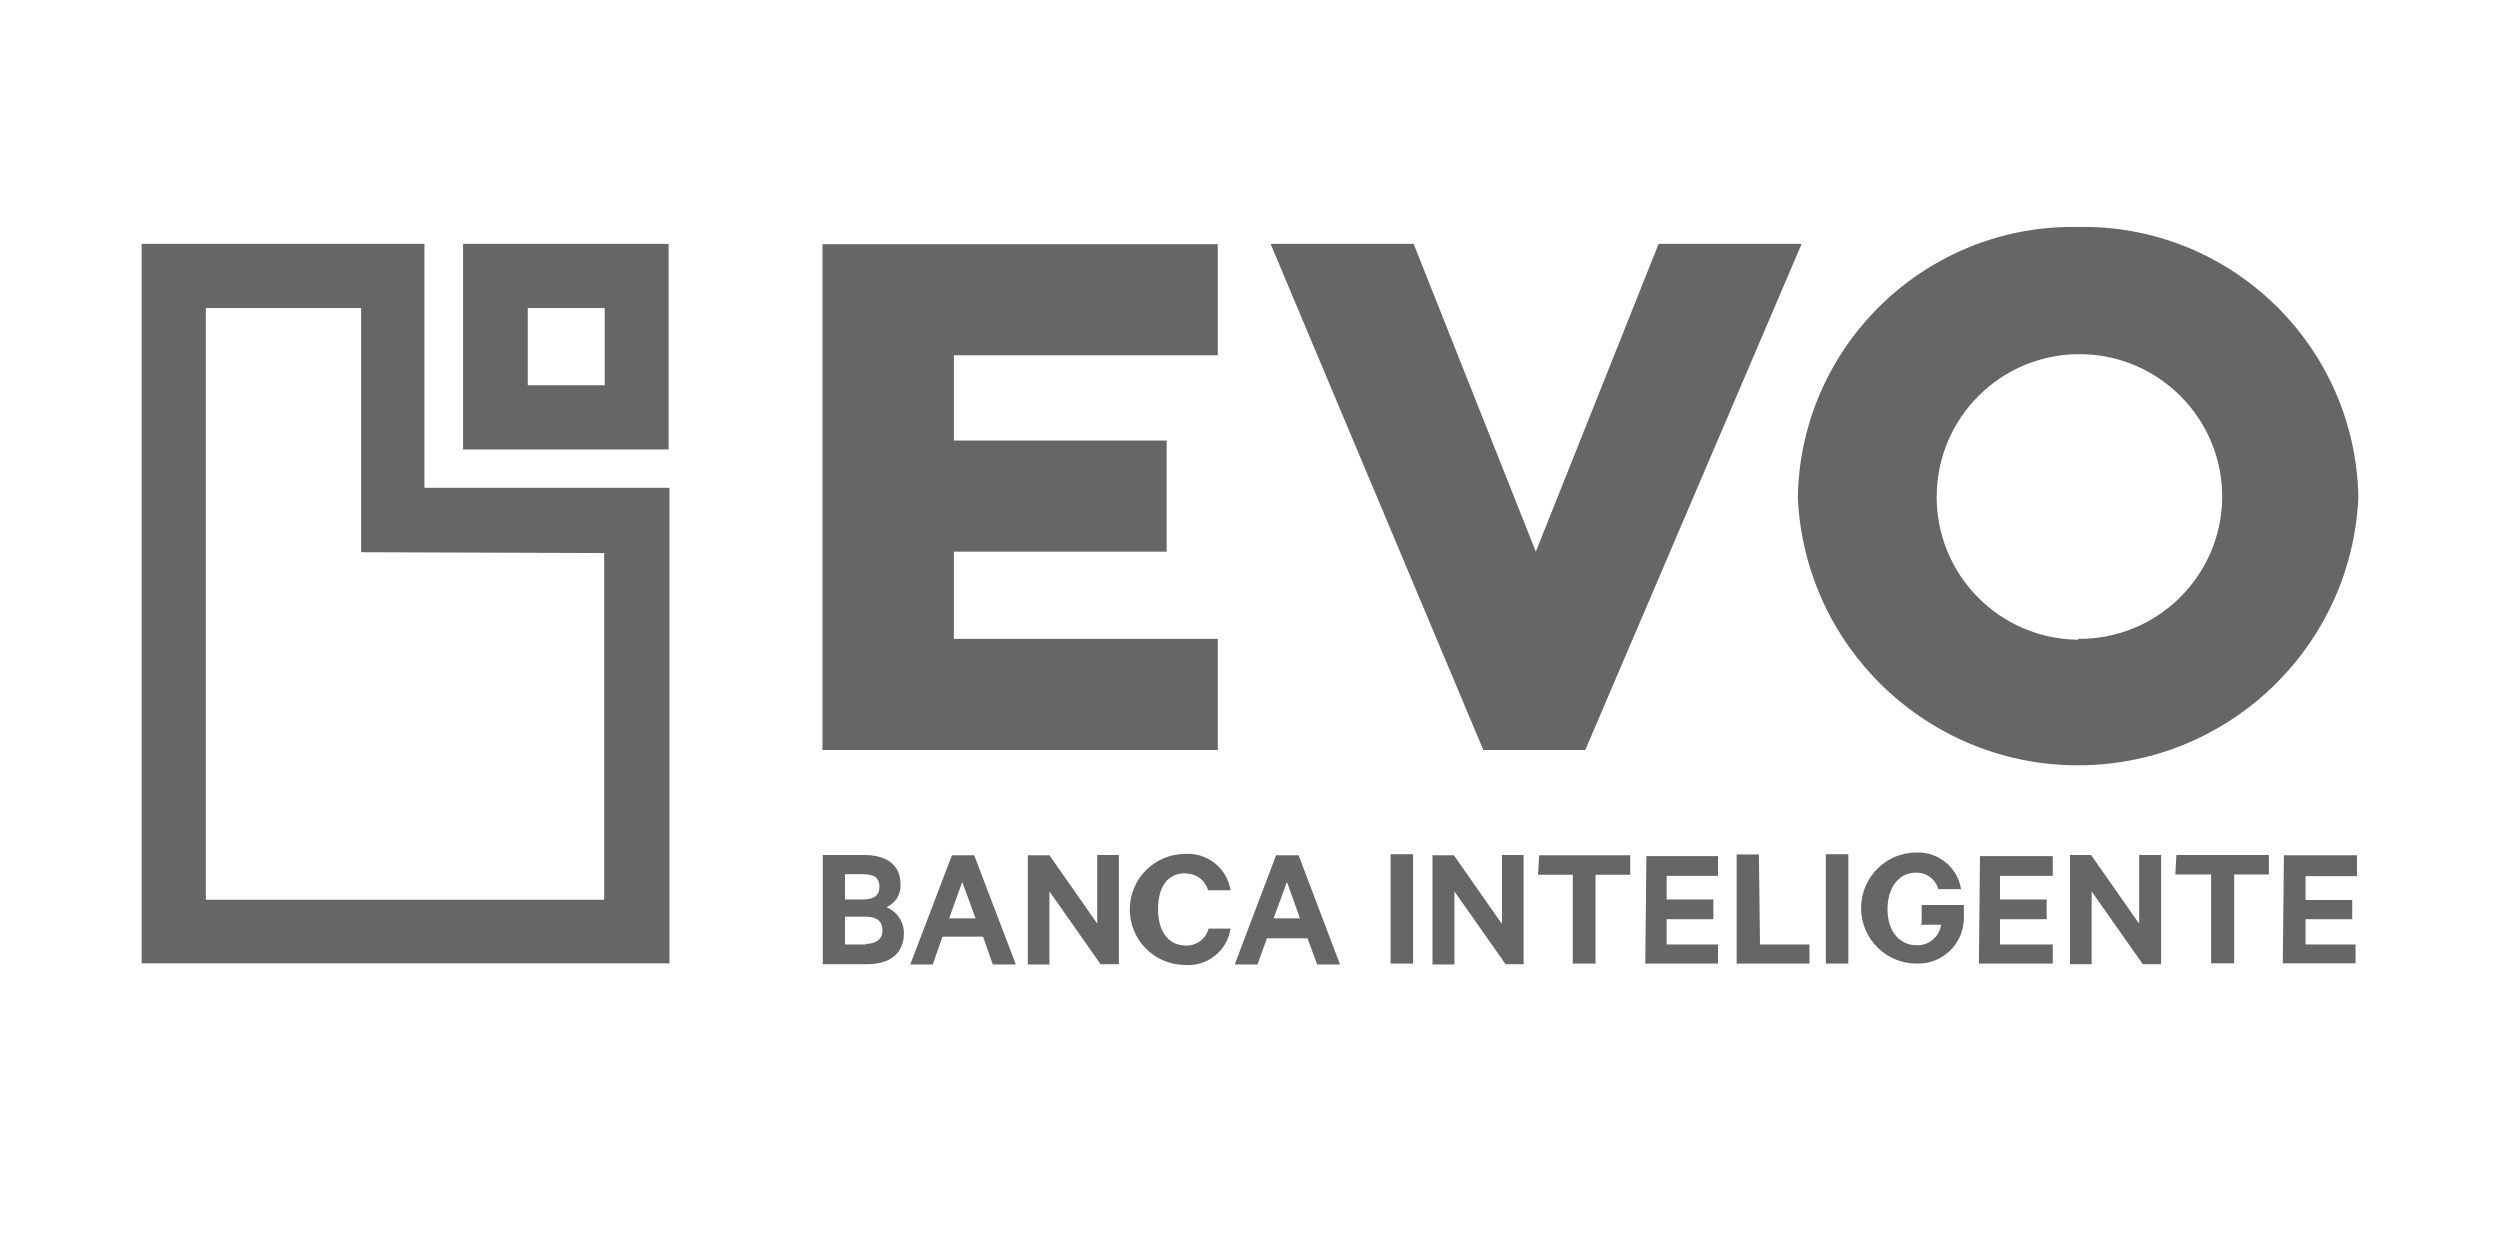
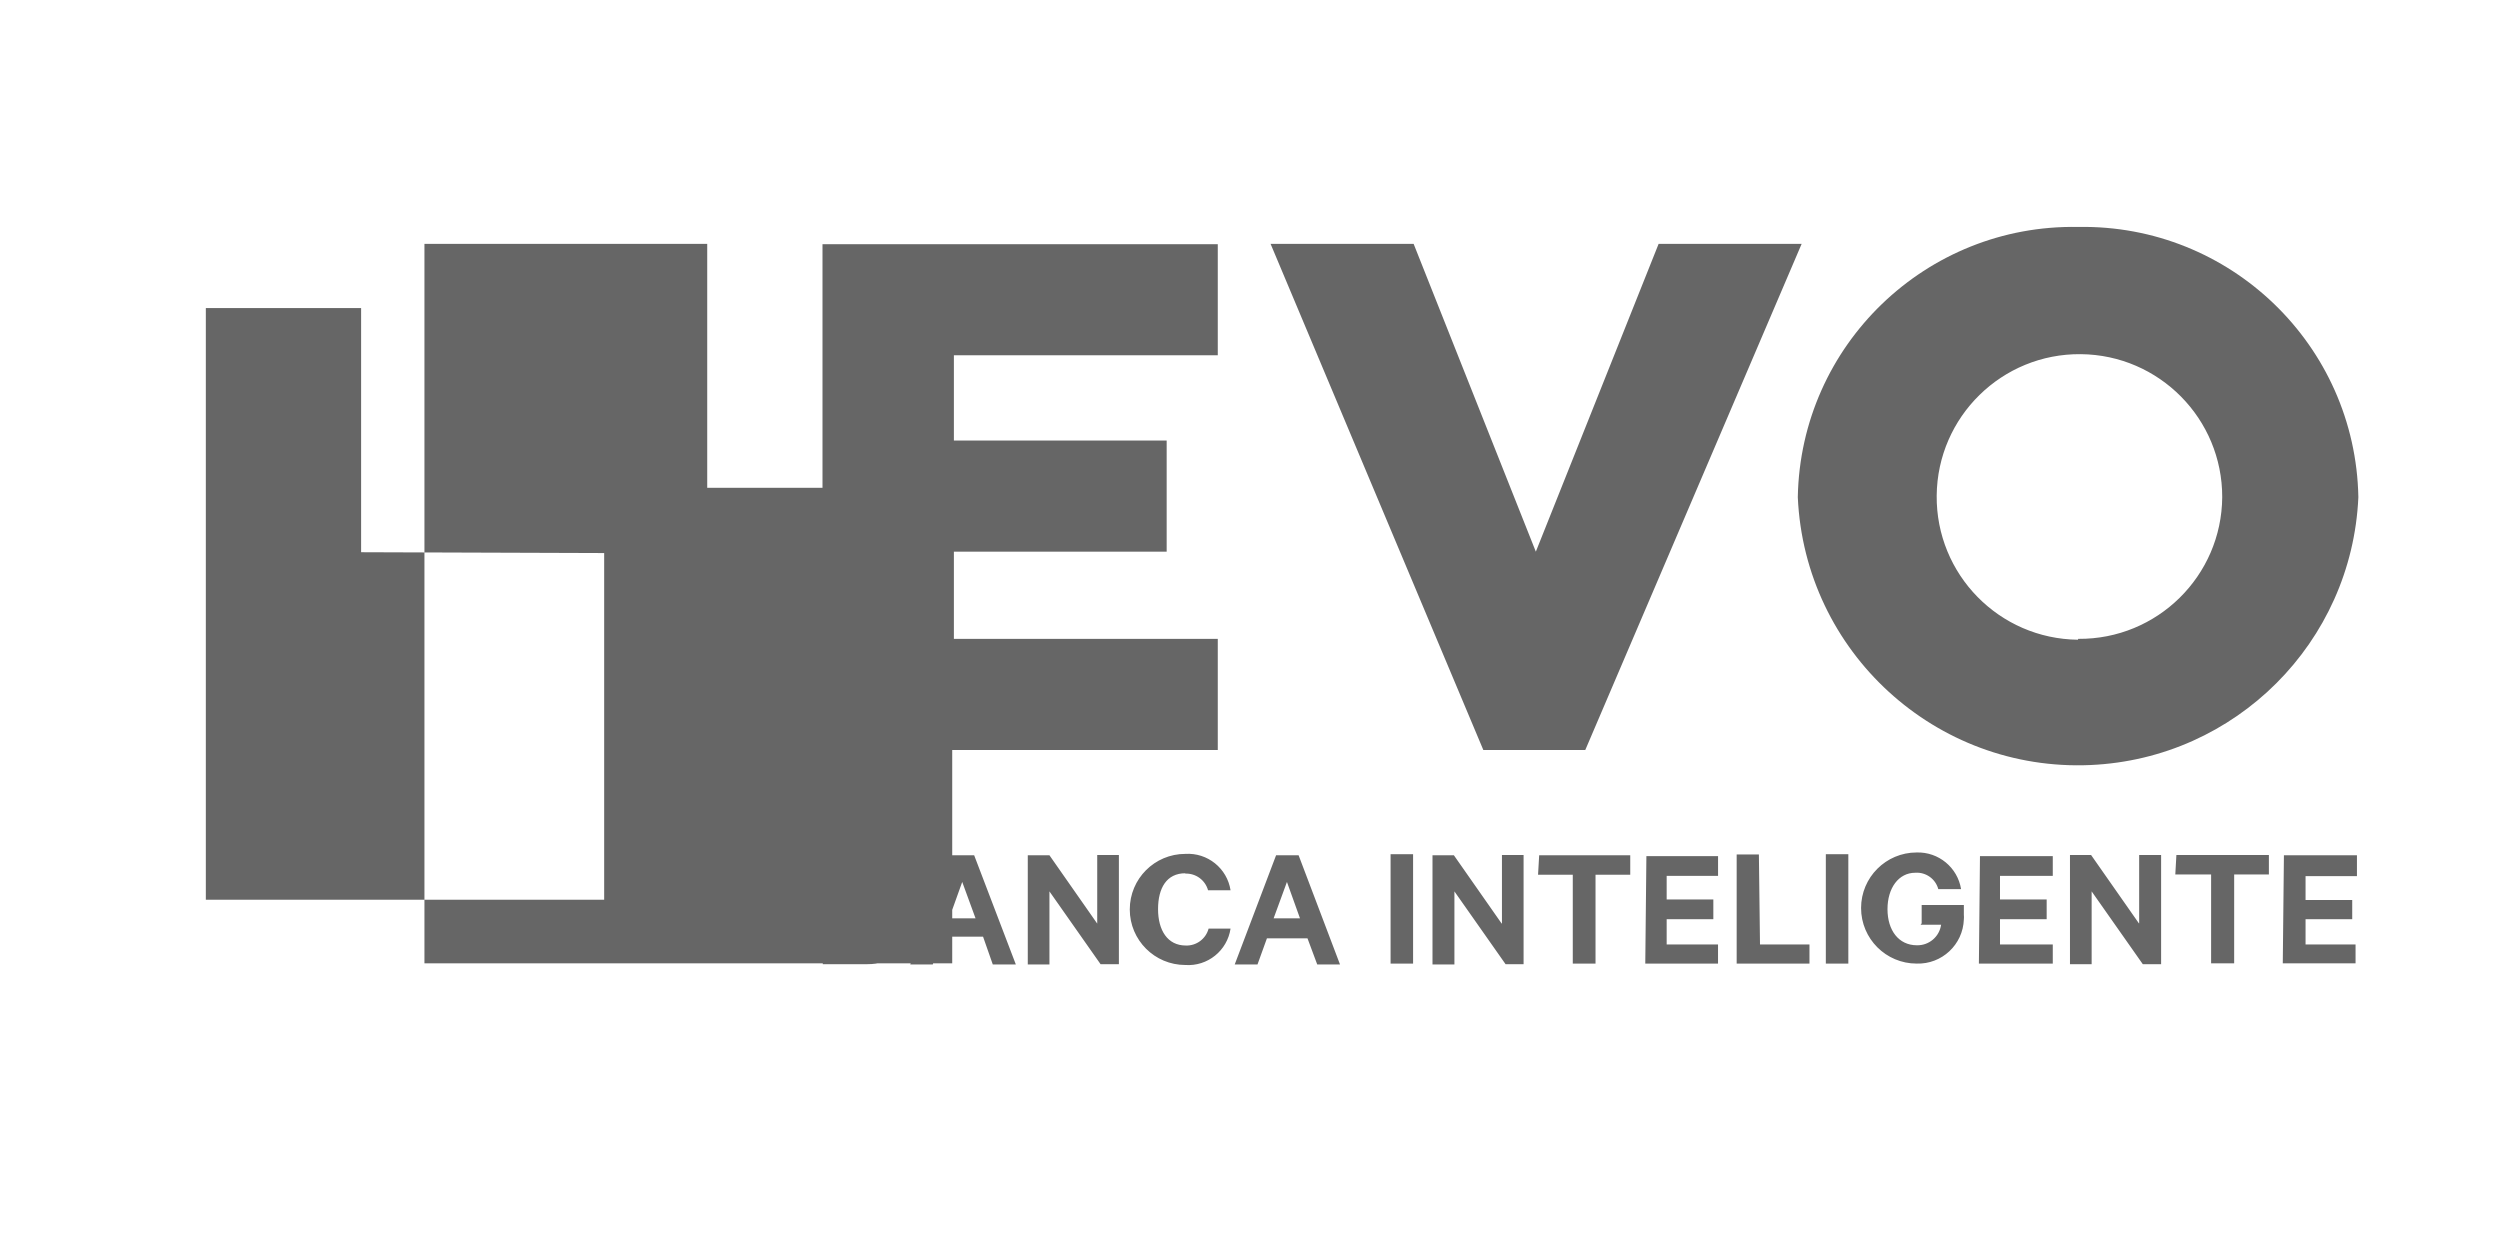
<svg xmlns="http://www.w3.org/2000/svg" version="1.1" id="Capa_1" x="0px" y="0px" width="90px" height="45px" viewBox="0 0 90 45" enable-background="new 0 0 90 45" xml:space="preserve">
  <title>verticales-logo-</title>
-   <path fill="#666666" d="M15.28,8.78H5.1V34.68h19V17.56h-8.82V8.78z M21.75,19.91v12.48H7.41V11.09H13v8.79L21.75,19.91z   M16.67,16.18h7.4v-7.4h-7.4V16.18z M19,11.09h2.77v2.78H19V11.09z M31.91,32.66c0.324-0.141,0.527-0.467,0.51-0.82  c0-0.699-0.5-1.06-1.31-1.06h-1.49v3.93h1.61c0.82,0,1.31-0.399,1.31-1.11C32.544,33.187,32.294,32.812,31.91,32.66z M30.42,31.47  h0.65c0.39,0,0.59,0.13,0.59,0.45s-0.2,0.46-0.59,0.46h-0.65V31.47z M31.18,34h-0.76v-1h0.76c0.39,0,0.59,0.18,0.59,0.49  c0,0.31-0.22,0.49-0.61,0.49L31.18,34z M34.27,30.79l-1.5,3.93h0.81l0.35-1h1.46l0.35,1h0.83l-1.5-3.93H34.27z M34.17,33.061  l0.47-1.311l0.48,1.311H34.17z M39.5,33.25l-1.72-2.46H37v3.93h0.78v-2.63l1.84,2.62h0.66v-3.93H39.5V33.25z M42.67,31.45  c0.379-0.015,0.719,0.234,0.82,0.6h0.81c-0.123-0.792-0.83-1.36-1.63-1.31c-1.104,0.001-1.999,0.896-1.998,2.002  c0.001,1.103,0.895,1.996,1.998,1.998c0.802,0.056,1.512-0.516,1.63-1.311h-0.79c-0.098,0.37-0.438,0.623-0.82,0.61  c-0.66,0-1-0.55-1-1.31c0-0.761,0.31-1.291,0.98-1.291V31.45z M45.939,30.79l-1.489,3.93h0.82l0.339-0.939h1.461l0.35,0.939h0.82  l-1.49-3.93H45.939z M45.85,33.061l0.48-1.311l0.47,1.311H45.85z M50.061,34.689h0.81V30.75h-0.81V34.689z M54.061,33.25  l-1.721-2.46h-0.77v3.931h0.789V32.09l1.841,2.62h0.649v-3.93H54.07v2.46L54.061,33.25z M55.37,31.49h1.25v3.199h0.819V31.49h1.25  v-0.7H55.41L55.37,31.49z M59.23,34.689h2.619V34H60v-0.91h1.68v-0.71H60v-0.85h1.85v-0.71h-2.58L59.23,34.689z M63.32,30.76H62.52  v3.93h2.621V34h-1.781L63.32,30.76z M65.73,34.689h0.81V30.75h-0.81V34.689z M69.141,33.29h0.739  c-0.061,0.432-0.435,0.749-0.87,0.74c-0.66,0-1.06-0.54-1.06-1.3s0.399-1.311,1-1.311c0.382-0.027,0.729,0.22,0.829,0.59h0.82  c-0.125-0.779-0.811-1.345-1.6-1.32c-1.104,0-2,0.896-2,2c0,1.105,0.896,2,2,2c0.908,0.029,1.668-0.682,1.7-1.59  c0.005-0.057,0.005-0.113,0-0.17v-0.35H69.18v0.66L69.141,33.29z M71.24,34.689h2.66V34H72v-0.91h1.68v-0.71H72v-0.85h1.9v-0.71  h-2.621L71.24,34.689z M77,33.24l-1.721-2.46h-0.76v3.93h0.78v-2.62l1.841,2.62H77.8v-3.93h-0.79v2.46H77z M78.311,31.48H79.6v3.199  h0.83V31.48h1.25v-0.7h-3.33L78.311,31.48z M82.18,34.68h2.62V34H83v-0.91h1.68V32.4H83v-0.86h1.85v-0.75h-2.629L82.18,34.68z   M43.84,23h-9.5v-3.14H42v-4h-7.66v-3.07h9.5v-4H29.61V27h14.23V23z M57.07,27l7.789-18.22H59.71l-4.42,11.08L50.891,8.78h-5.15  L53.4,27H57.07z M74.811,8.17c-5.473-0.1-9.99,4.254-10.09,9.727c0,0.001,0,0.002,0,0.003c0.248,5.573,4.967,9.889,10.539,9.641  c5.225-0.232,9.408-4.416,9.641-9.641c-0.1-5.469-4.611-9.825-10.08-9.73H74.811z M74.811,23.03c-2.84-0.028-5.118-2.352-5.09-5.19  c0.027-2.839,2.351-5.118,5.189-5.09c2.822,0.027,5.096,2.327,5.09,5.149c-0.021,2.839-2.341,5.122-5.18,5.1  c-0.004,0-0.007,0-0.01,0V23.03z" />
+   <path fill="#666666" d="M15.28,8.78V34.68h19V17.56h-8.82V8.78z M21.75,19.91v12.48H7.41V11.09H13v8.79L21.75,19.91z   M16.67,16.18h7.4v-7.4h-7.4V16.18z M19,11.09h2.77v2.78H19V11.09z M31.91,32.66c0.324-0.141,0.527-0.467,0.51-0.82  c0-0.699-0.5-1.06-1.31-1.06h-1.49v3.93h1.61c0.82,0,1.31-0.399,1.31-1.11C32.544,33.187,32.294,32.812,31.91,32.66z M30.42,31.47  h0.65c0.39,0,0.59,0.13,0.59,0.45s-0.2,0.46-0.59,0.46h-0.65V31.47z M31.18,34h-0.76v-1h0.76c0.39,0,0.59,0.18,0.59,0.49  c0,0.31-0.22,0.49-0.61,0.49L31.18,34z M34.27,30.79l-1.5,3.93h0.81l0.35-1h1.46l0.35,1h0.83l-1.5-3.93H34.27z M34.17,33.061  l0.47-1.311l0.48,1.311H34.17z M39.5,33.25l-1.72-2.46H37v3.93h0.78v-2.63l1.84,2.62h0.66v-3.93H39.5V33.25z M42.67,31.45  c0.379-0.015,0.719,0.234,0.82,0.6h0.81c-0.123-0.792-0.83-1.36-1.63-1.31c-1.104,0.001-1.999,0.896-1.998,2.002  c0.001,1.103,0.895,1.996,1.998,1.998c0.802,0.056,1.512-0.516,1.63-1.311h-0.79c-0.098,0.37-0.438,0.623-0.82,0.61  c-0.66,0-1-0.55-1-1.31c0-0.761,0.31-1.291,0.98-1.291V31.45z M45.939,30.79l-1.489,3.93h0.82l0.339-0.939h1.461l0.35,0.939h0.82  l-1.49-3.93H45.939z M45.85,33.061l0.48-1.311l0.47,1.311H45.85z M50.061,34.689h0.81V30.75h-0.81V34.689z M54.061,33.25  l-1.721-2.46h-0.77v3.931h0.789V32.09l1.841,2.62h0.649v-3.93H54.07v2.46L54.061,33.25z M55.37,31.49h1.25v3.199h0.819V31.49h1.25  v-0.7H55.41L55.37,31.49z M59.23,34.689h2.619V34H60v-0.91h1.68v-0.71H60v-0.85h1.85v-0.71h-2.58L59.23,34.689z M63.32,30.76H62.52  v3.93h2.621V34h-1.781L63.32,30.76z M65.73,34.689h0.81V30.75h-0.81V34.689z M69.141,33.29h0.739  c-0.061,0.432-0.435,0.749-0.87,0.74c-0.66,0-1.06-0.54-1.06-1.3s0.399-1.311,1-1.311c0.382-0.027,0.729,0.22,0.829,0.59h0.82  c-0.125-0.779-0.811-1.345-1.6-1.32c-1.104,0-2,0.896-2,2c0,1.105,0.896,2,2,2c0.908,0.029,1.668-0.682,1.7-1.59  c0.005-0.057,0.005-0.113,0-0.17v-0.35H69.18v0.66L69.141,33.29z M71.24,34.689h2.66V34H72v-0.91h1.68v-0.71H72v-0.85h1.9v-0.71  h-2.621L71.24,34.689z M77,33.24l-1.721-2.46h-0.76v3.93h0.78v-2.62l1.841,2.62H77.8v-3.93h-0.79v2.46H77z M78.311,31.48H79.6v3.199  h0.83V31.48h1.25v-0.7h-3.33L78.311,31.48z M82.18,34.68h2.62V34H83v-0.91h1.68V32.4H83v-0.86h1.85v-0.75h-2.629L82.18,34.68z   M43.84,23h-9.5v-3.14H42v-4h-7.66v-3.07h9.5v-4H29.61V27h14.23V23z M57.07,27l7.789-18.22H59.71l-4.42,11.08L50.891,8.78h-5.15  L53.4,27H57.07z M74.811,8.17c-5.473-0.1-9.99,4.254-10.09,9.727c0,0.001,0,0.002,0,0.003c0.248,5.573,4.967,9.889,10.539,9.641  c5.225-0.232,9.408-4.416,9.641-9.641c-0.1-5.469-4.611-9.825-10.08-9.73H74.811z M74.811,23.03c-2.84-0.028-5.118-2.352-5.09-5.19  c0.027-2.839,2.351-5.118,5.189-5.09c2.822,0.027,5.096,2.327,5.09,5.149c-0.021,2.839-2.341,5.122-5.18,5.1  c-0.004,0-0.007,0-0.01,0V23.03z" />
</svg>